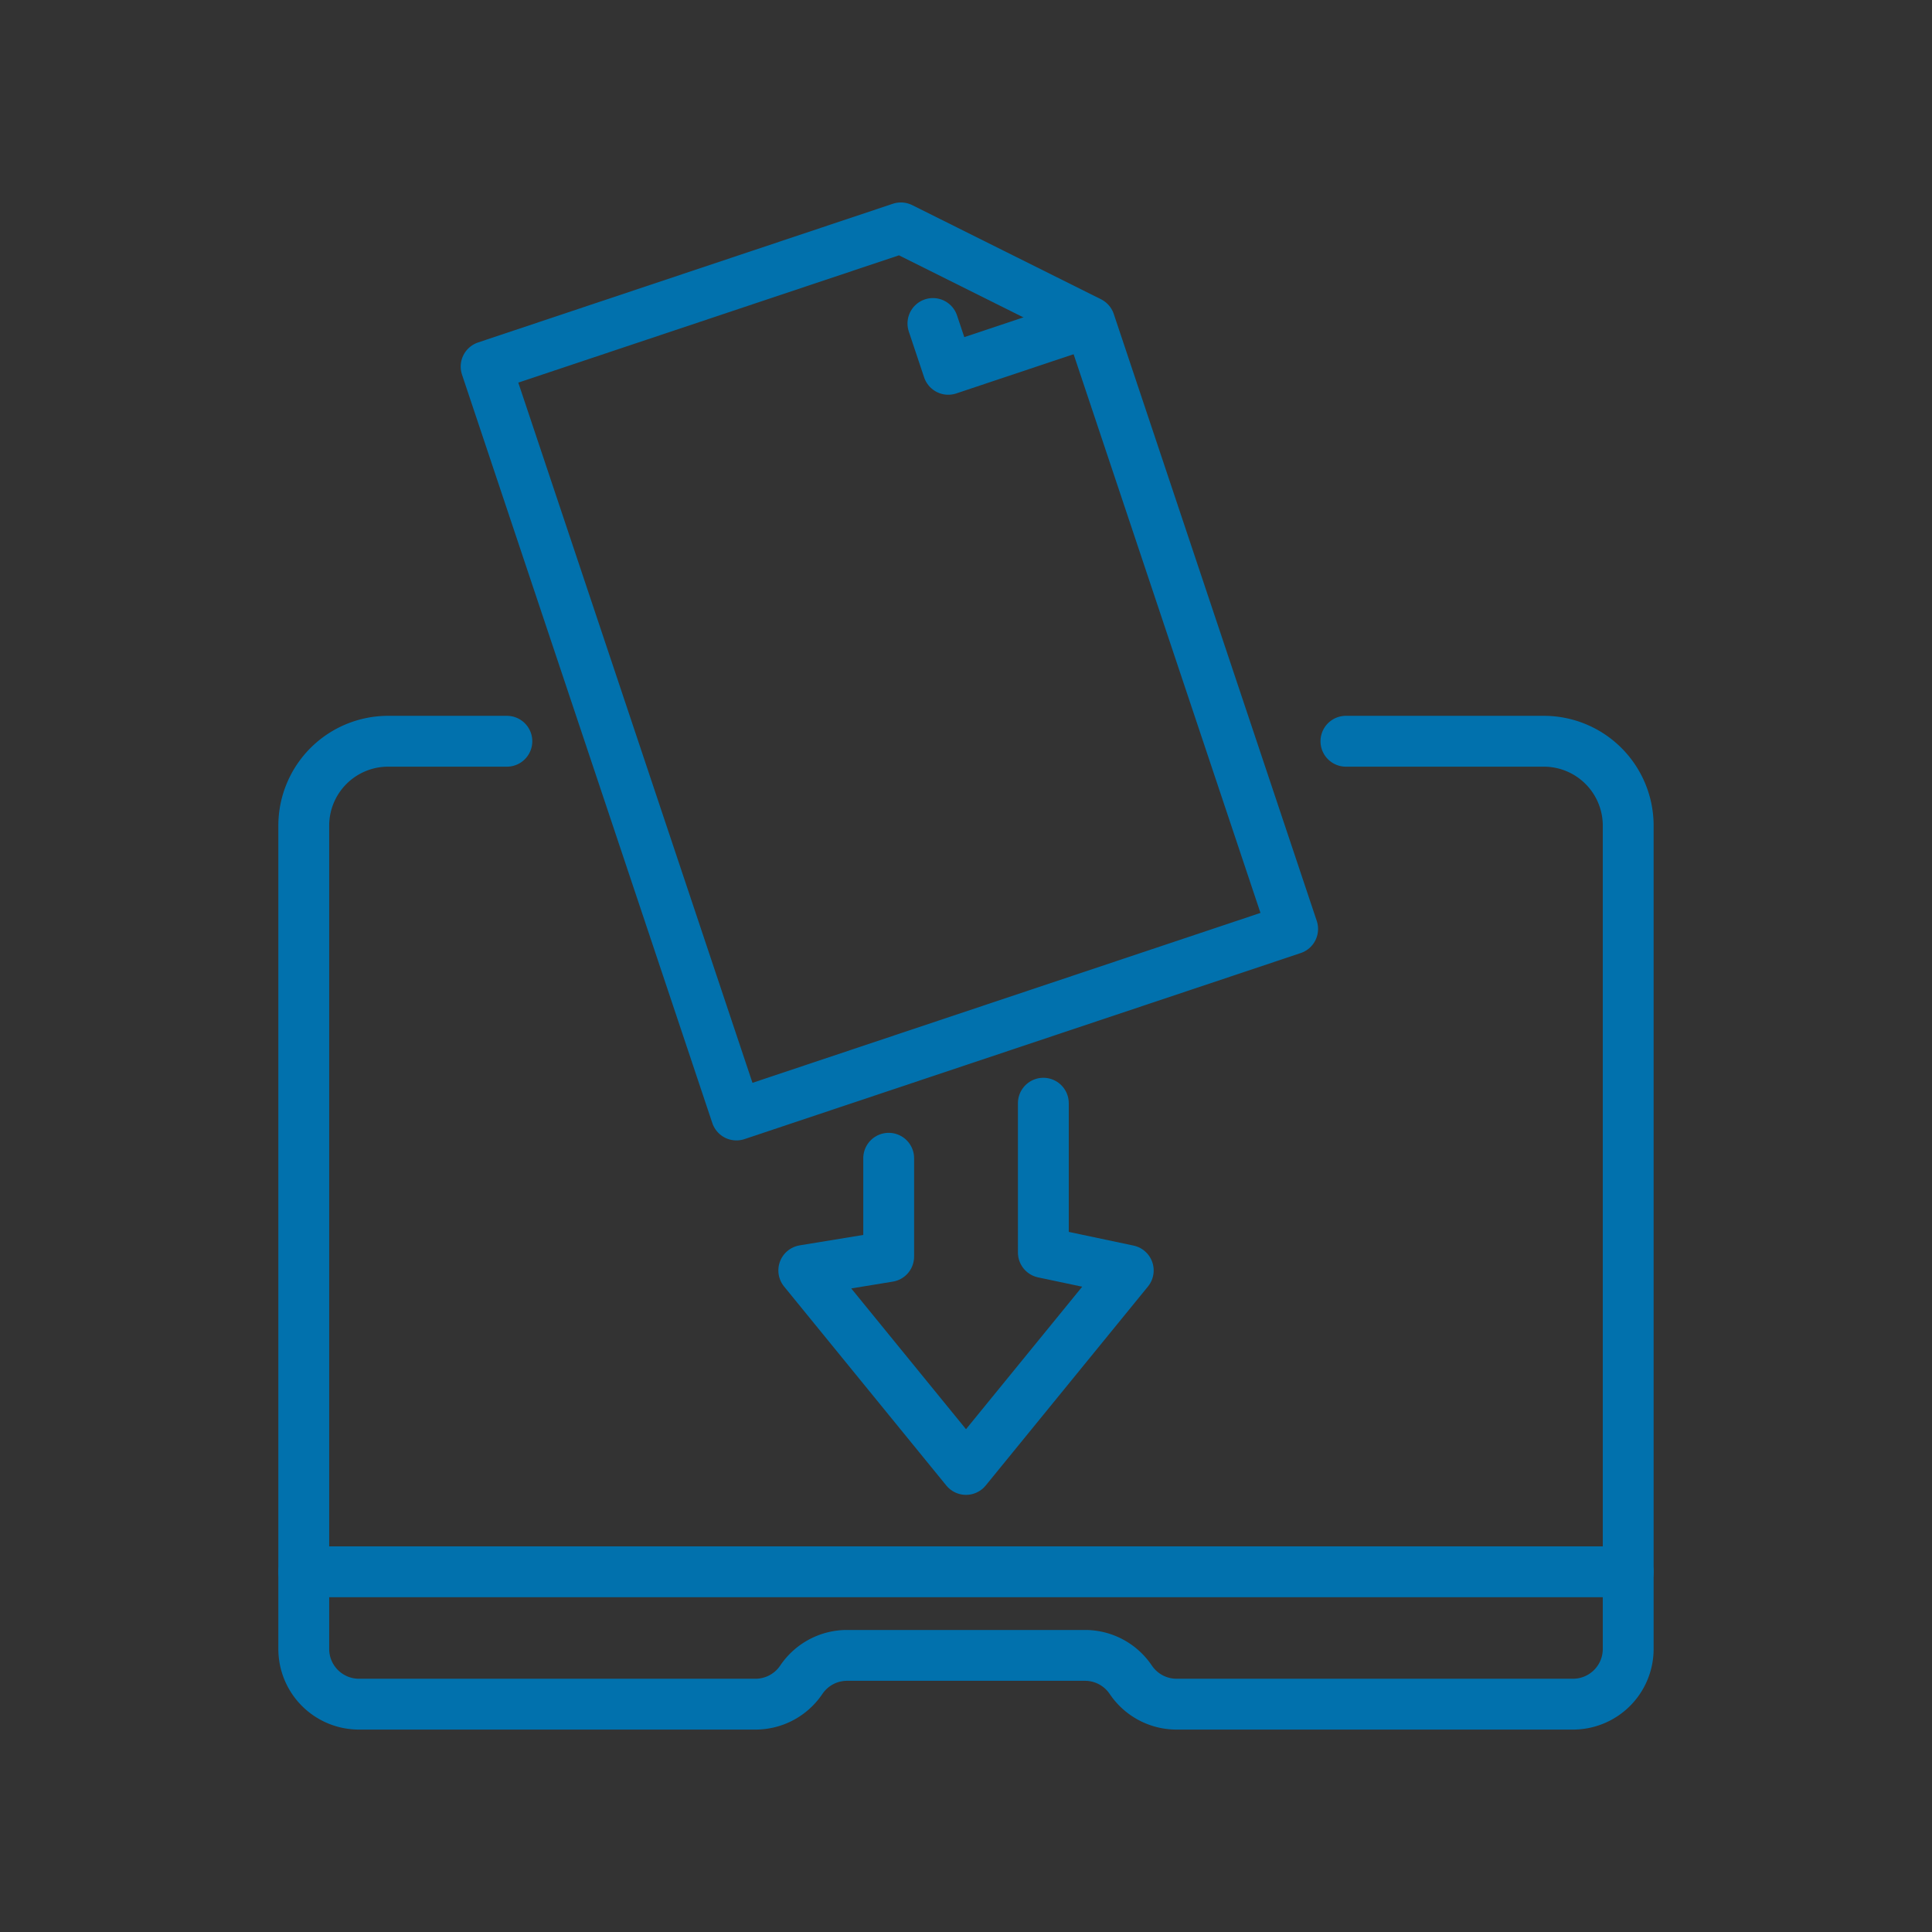
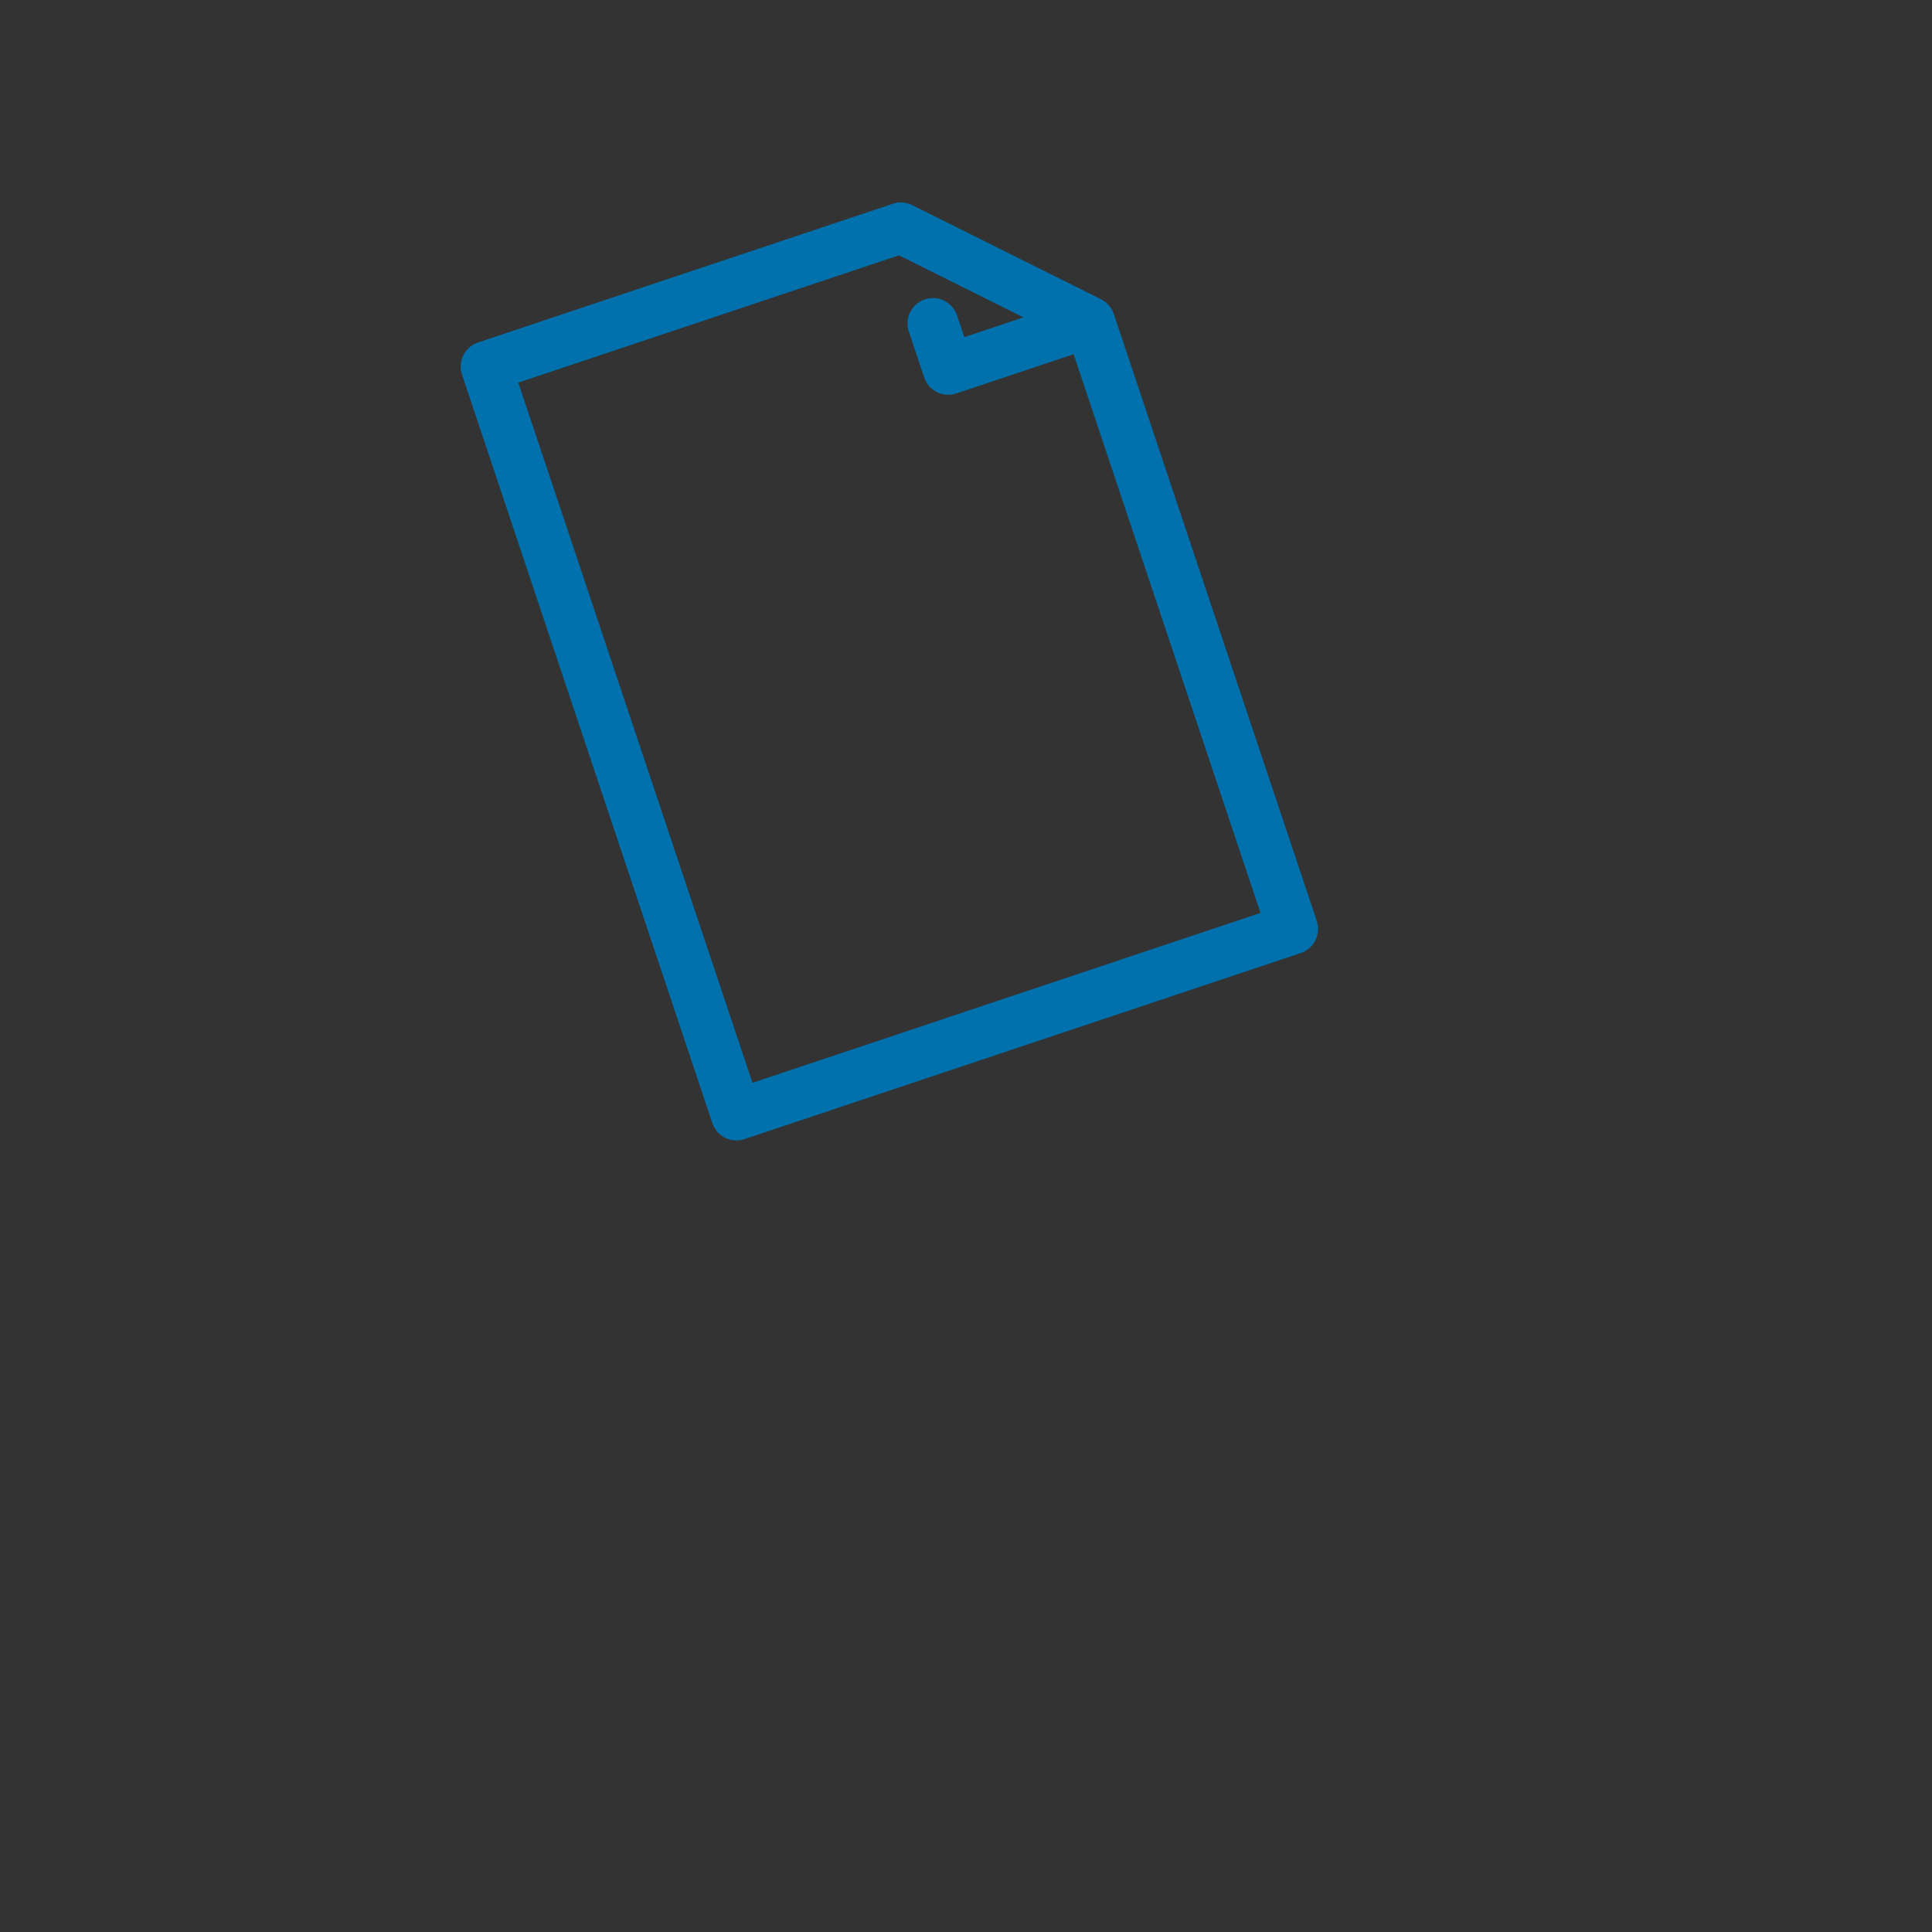
<svg xmlns="http://www.w3.org/2000/svg" width="57" height="57" viewBox="0 0 57 57">
  <rect x="0" y="0" width="57" height="57" fill="#333333" stroke="none" />
  <g id="icn_8_Prompt-orchestrated_content_generation" data-name="icn_8_Prompt-orchestrated content generation" transform="translate(-2698.57 -1419.977)">
    <rect id="Rectangle_152308" data-name="Rectangle 152308" width="57" height="57" transform="translate(2698.57 1419.977)" fill="#fff" opacity="0.002" />
    <g id="Group_36688" data-name="Group 36688" transform="translate(-21.553 7.991)">
      <path id="Path_62889" data-name="Path 62889" d="M44.17,22.284,38.181,4.377,32.612,1.6,20.375,5.692,27.76,27.773Z" transform="translate(2714.09 1417.109)" fill="none" stroke="#0171ad" stroke-linecap="round" stroke-linejoin="round" stroke-width="1.5" />
      <path id="Path_62890" data-name="Path 62890" d="M70.933,11.368l-4.109,1.374-.452-1.352" transform="translate(2681.275 1410.14)" fill="none" stroke="#0171ad" stroke-linecap="round" stroke-linejoin="round" stroke-width="1.5" />
-       <path id="Path_62891" data-name="Path 62891" d="M55.581,93.347v2.9l-2.505.41,4.786,5.871,4.787-5.871-2.505-.529V91.723" transform="translate(2690.761 1352.811)" fill="none" stroke="#0171ad" stroke-linecap="round" stroke-linejoin="round" stroke-width="1.5" />
-       <path id="Path_62892" data-name="Path 62892" d="M7.592,54.458H4.09a2.49,2.49,0,0,0-2.49,2.49V78.962" transform="translate(2727.485 1379.397)" fill="none" stroke="#0171ad" stroke-linecap="round" stroke-linejoin="round" stroke-width="1.5" />
-       <path id="Path_62893" data-name="Path 62893" d="M117.228,78.961V56.948a2.49,2.49,0,0,0-2.49-2.49H108.9" transform="translate(2650.932 1379.397)" fill="none" stroke="#0171ad" stroke-linecap="round" stroke-linejoin="round" stroke-width="1.5" />
-       <path id="Path_62894" data-name="Path 62894" d="M40.675,139.968v2.277a1.629,1.629,0,0,1-1.629,1.628h-11.7A1.629,1.629,0,0,1,26,143.154a1.628,1.628,0,0,0-1.351-.72h-7.02a1.628,1.628,0,0,0-1.351.72,1.629,1.629,0,0,1-1.351.719H3.229A1.629,1.629,0,0,1,1.6,142.245v-2.277Z" transform="translate(2727.485 1318.391)" fill="none" stroke="#0171ad" stroke-linecap="round" stroke-linejoin="round" stroke-width="1.5" />
    </g>
  </g>
</svg>